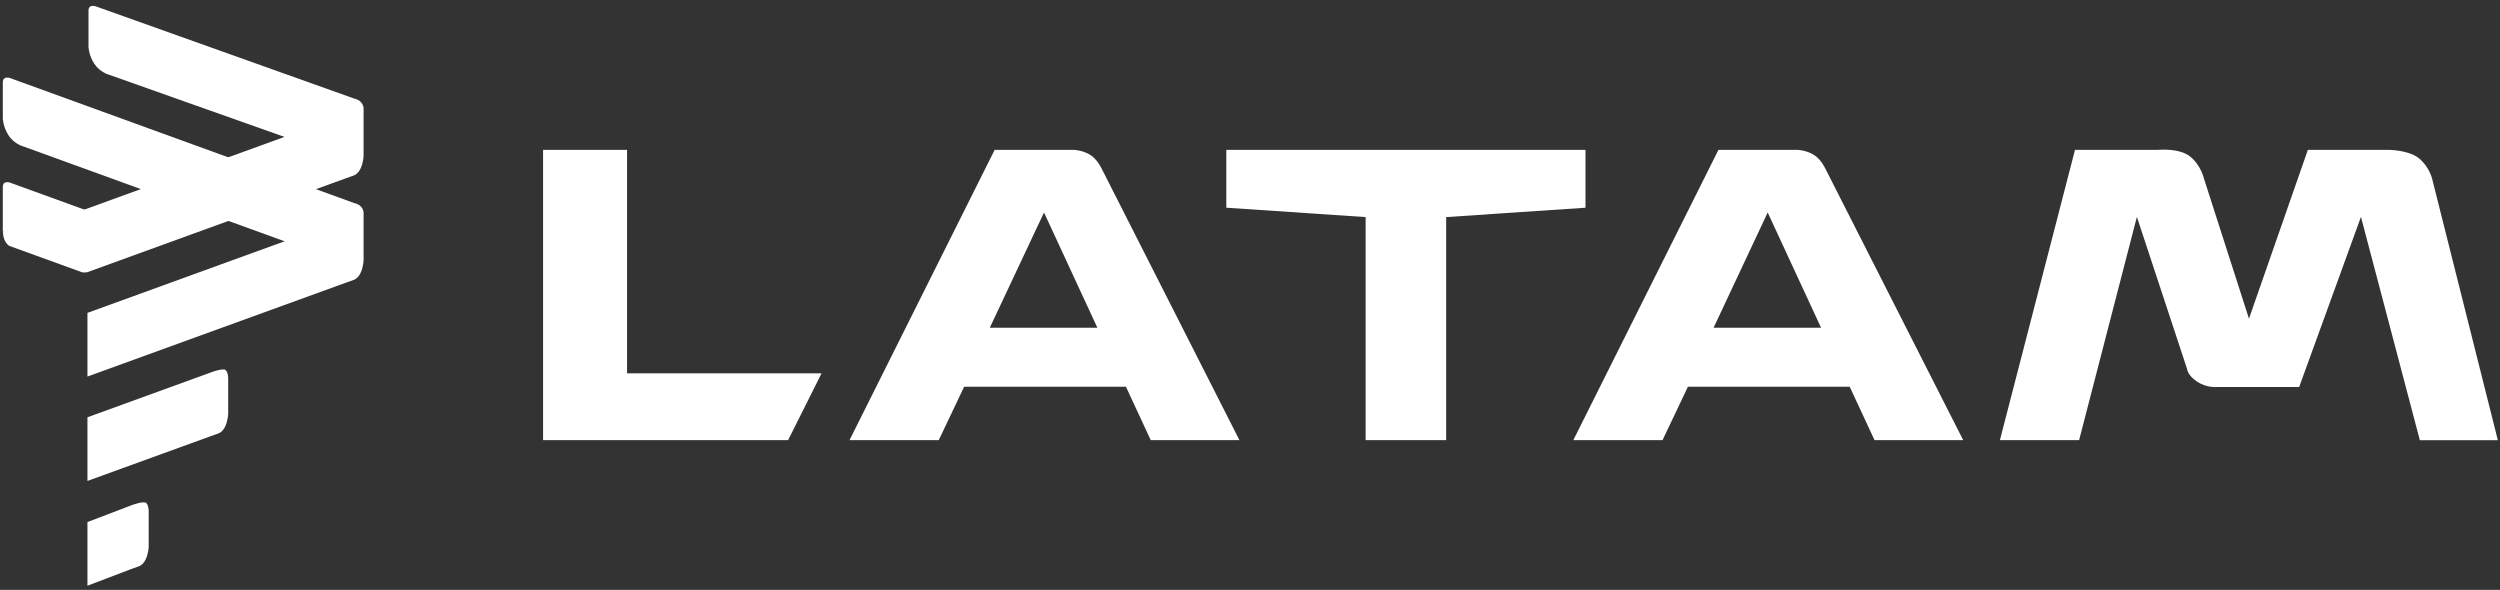
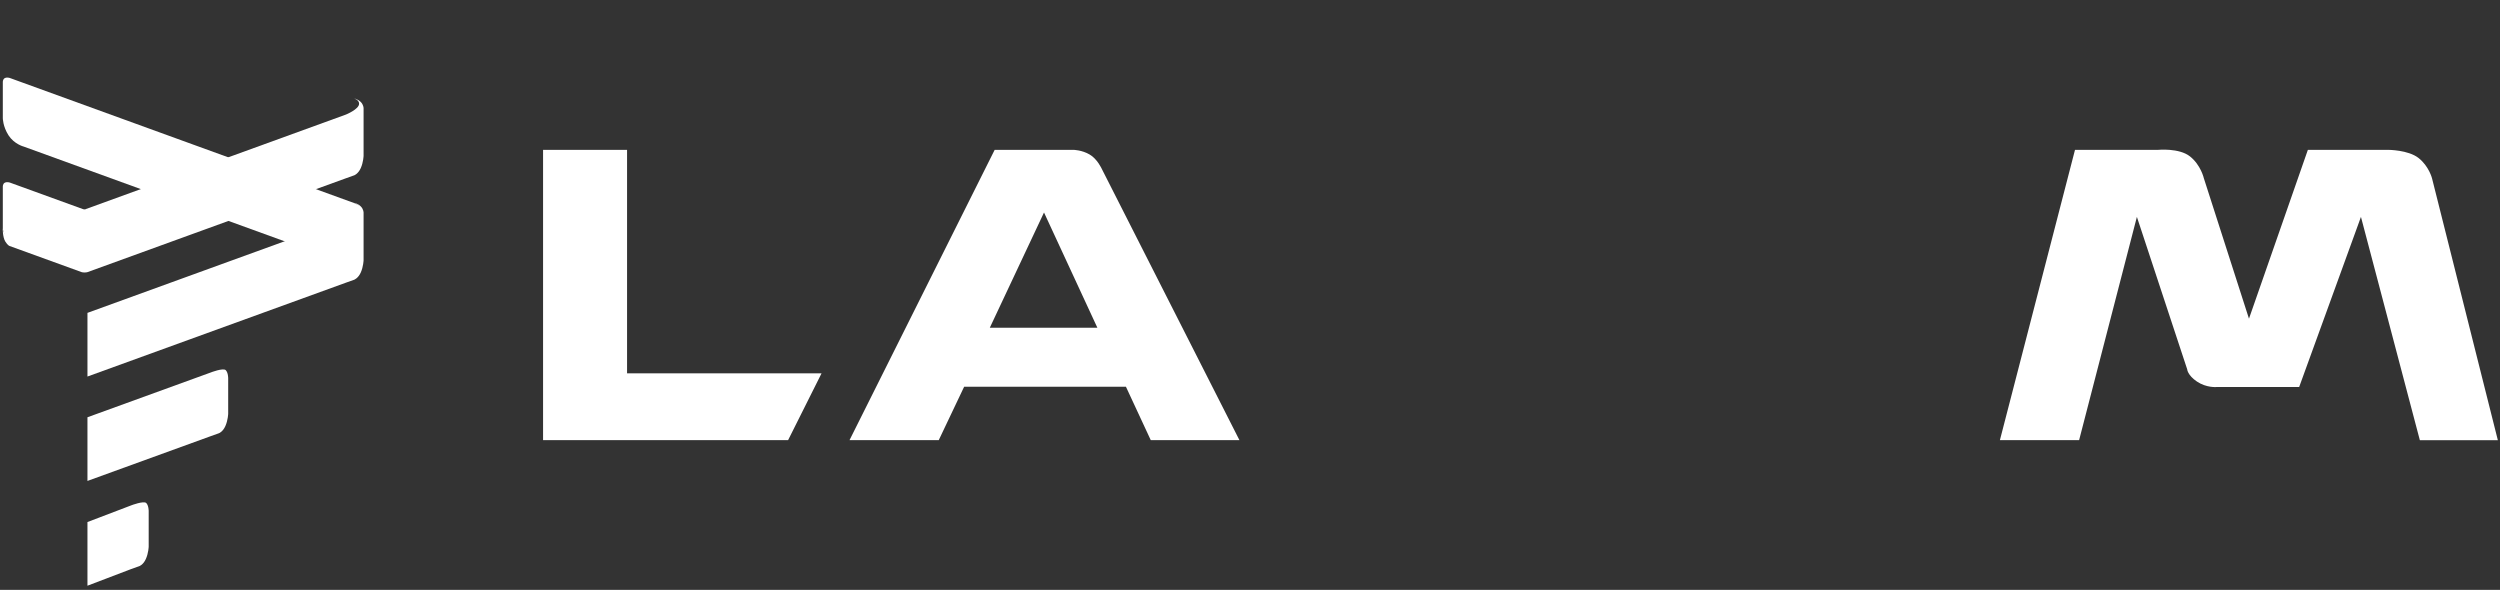
<svg xmlns="http://www.w3.org/2000/svg" id="svg26389" x="0px" y="0px" viewBox="0 0 2670 630" style="enable-background:new 0 0 2670 630;" xml:space="preserve">
  <rect x="0" y="0" width="2670" height="630" fill="#333333" stroke="none" />
  <style type="text/css"> .st0{fill-rule:evenodd;clip-rule:evenodd;fill:#FFFFFF;} </style>
  <g id="layer5" transform="translate(580 -582.36)">
    <g>
      <path id="path27116" class="st0" d="M1555.9,1052.4l80.2-310h88.7c0,0,22.5-2.2,34.1,7s14.8,23.3,14.8,23.3l48.2,150l62.9-180.3 h85.8c0,0,21.3,0,32.4,8.7s14.4,21.7,14.4,21.7l70.3,279.7h-83.3L1941.5,814l-66,181.7h-88.3c0,0-10.6,1-20.8-5.8 c-10.2-6.9-10.5-13.2-10.5-13.2L1702.2,814l-61.7,238.4L1555.9,1052.4z" />
-       <path id="path27065" class="st0" d="M729.7,742.4v61.8l148.8,10v238.2h86V814.2l148.8-10v-61.8L729.7,742.4z" />
      <path id="path27022" class="st0" d="M482.3,742.4l-155,310h95.3l27.1-57h172.8l26.5,57h94.7l-147-289.7c0,0-4.8-10.7-13.1-15.4 c-8.3-4.8-17.1-4.9-17.1-4.9L482.3,742.4L482.3,742.4z M535,809.3l57,123.1H477.1L535,809.3L535,809.3z" />
      <path id="path26992" class="st0" d="M0,742.4v310h261.7l35.7-71.3H89.7V742.4L0,742.4z" />
-       <path id="path27070" class="st0" d="M1255.3,742.4l-155,310h95.3l27.1-57h172.8l26.5,57h94.7l-147.1-289.7c0,0-4.8-10.7-13.1-15.4 c-8.3-4.8-17.1-4.9-17.1-4.9L1255.3,742.4L1255.3,742.4z M1307.9,809.3l57,123.1h-114.8L1307.9,809.3L1307.9,809.3z" />
    </g>
    <g>
      <path id="path27278" class="st0" d="M-532.7,842l68.8-19.6c0,0-0.7-4.6-3.2-6.8s-6.9-3.6-6.9-3.6l-95.6-34.7c0,0-3-1-5.3,0.2 s-2.1,4.4-2.1,4.4v44.5c0,0-0.2,4.3,5.9,13.8c6.2,9.5,20.8,7.1,20.8,7.1L-532.7,842z" />
-       <path id="path27260" class="st0" d="M-258.9,734.7l64-35.8c0,0,1-6.2-1.5-8.4s-5.4-2.9-5.4-2.9l-276.3-98.6c0,0-3-1-5.3,0.2 s-2.1,4.4-2.1,4.4v38.3c0,0,0,8.9,6.1,18.4c6.2,9.5,16.2,12,16.2,12L-258.9,734.7z" />
      <path id="path27258" class="st0" d="M-258.9,846.3l64-33.1c0,0,1.4-8.4-1.1-10.6c-2.5-2.3-5.8-3.4-5.8-3.4l-367.8-133.6 c0,0-3-1-5.3,0.2s-2.1,4.4-2.1,4.4v38.3c0,0,0,8.9,6.1,18.4c6.2,9.5,16.2,12,16.2,12L-258.9,846.3z" />
    </g>
    <g>
      <path id="path27194" class="st0" d="M-201.8,687.5c0,0,3.7,0.6,6.9,3.6s3.2,6.8,3.2,6.8v50.8c0,0-0.2,6.9-3,13.2 c-2.8,6.2-7,7.7-7,7.7l-8.7,3.1l-276.2,100.3c0,0-1.3,0.4-3.1,0.4s-3.1-0.4-3.1-0.4l-76.9-27.9c0,0-1.9-0.4-4.6-4.7 c-3-4.8-2.8-14.2-2.8-14.2s0.5,4.8,3.2,7.1s10-0.2,10-0.2l353.4-128.4c0,0,14-5.7,14-11.5C-196.3,689.2-201.8,687.5-201.8,687.5 L-201.8,687.5z" />
      <path id="path27140" class="st0" d="M-201.8,799c0,0,3.7,0.6,6.9,3.6s3.2,6.8,3.2,6.8v50.8c0,0-0.2,6.9-3,13.2 c-2.8,6.2-7,7.7-7,7.7l-8.7,3.1l-276.2,100.3v-68l276.2-100.3c0,0,14-5.7,14-11.5C-196.3,800.8-201.8,799-201.8,799L-201.8,799z" />
      <path id="path27142" class="st0" d="M-338.9,977.7c2.6,2.6,2.6,8.5,2.6,8.5v38c0,0-0.2,6.9-3,13.2s-7,7.7-7,7.7l-8.7,3.1 l-131.6,47.8v-68l131.6-47.8C-354.9,980.1-341.5,975-338.9,977.7L-338.9,977.7z" />
      <path id="path27168" class="st0" d="M-423.8,1119.6c2.6,2.6,2.6,8.5,2.6,8.5v38c0,0-0.2,6.9-3,13.2s-7,7.7-7,7.7l-8.7,3.1 l-46.7,17.8v-68l46.7-17.8C-439.8,1122-426.4,1117-423.8,1119.6L-423.8,1119.6z" />
    </g>
  </g>
</svg>